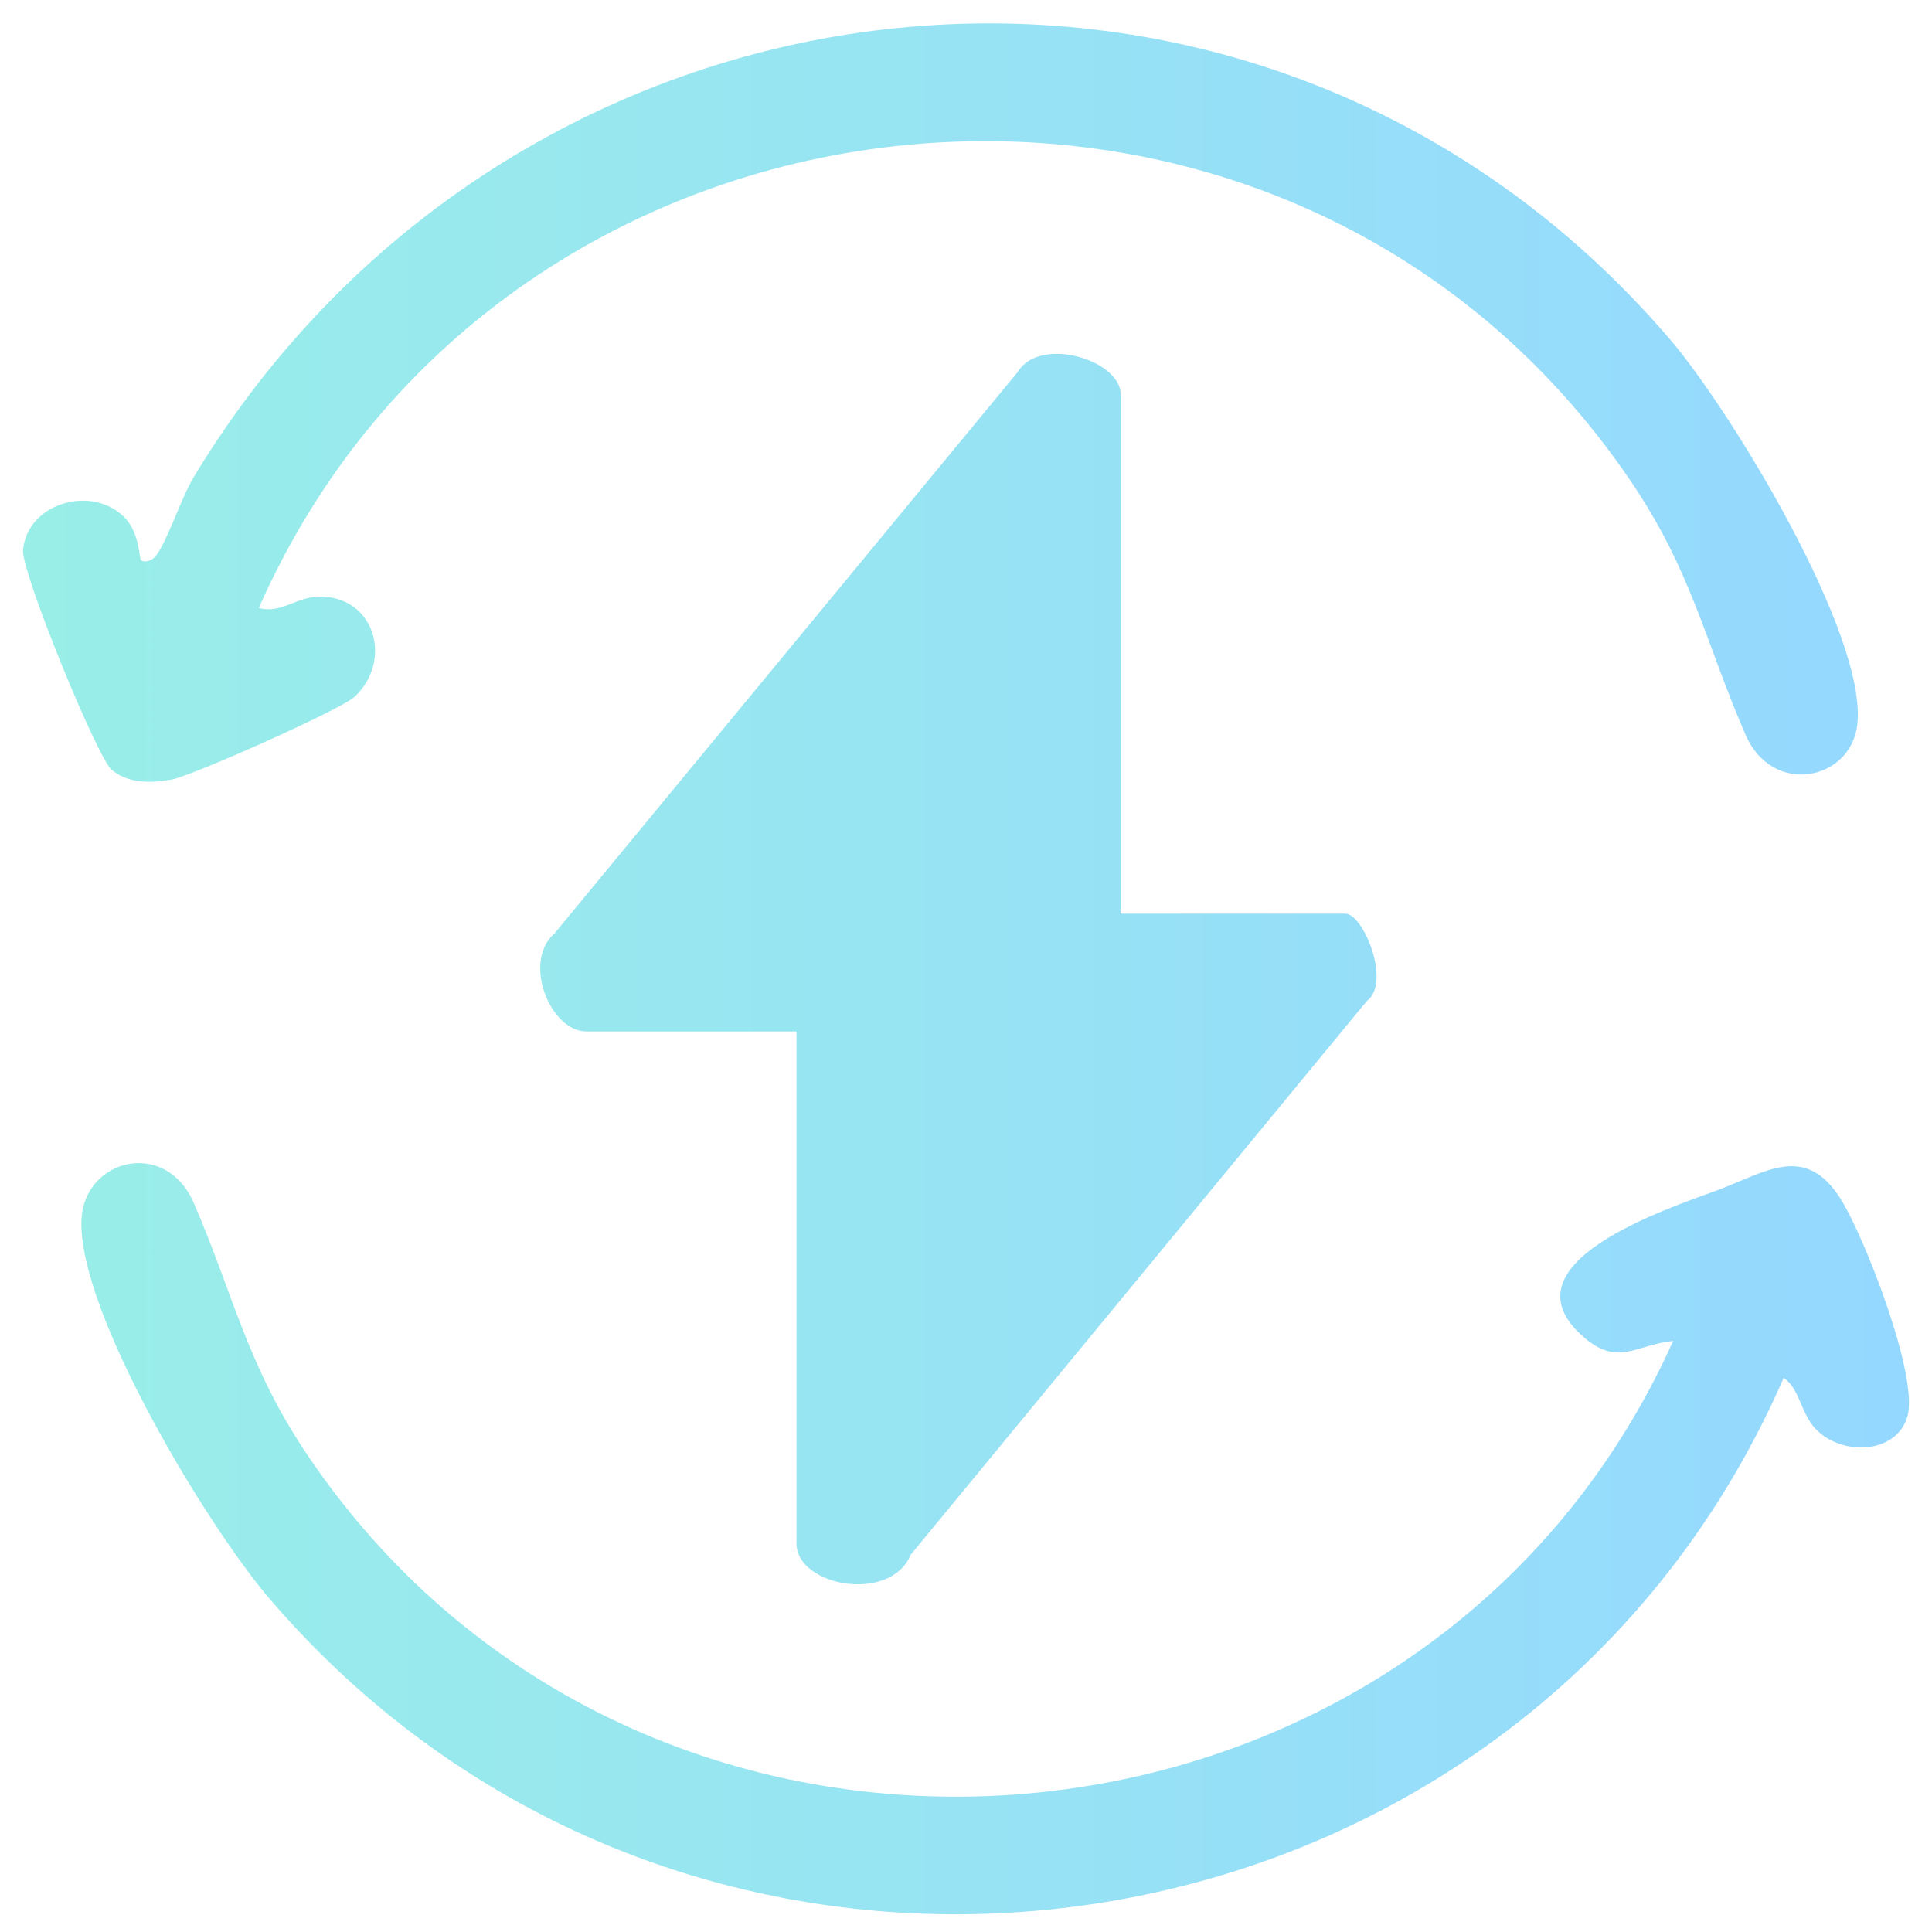
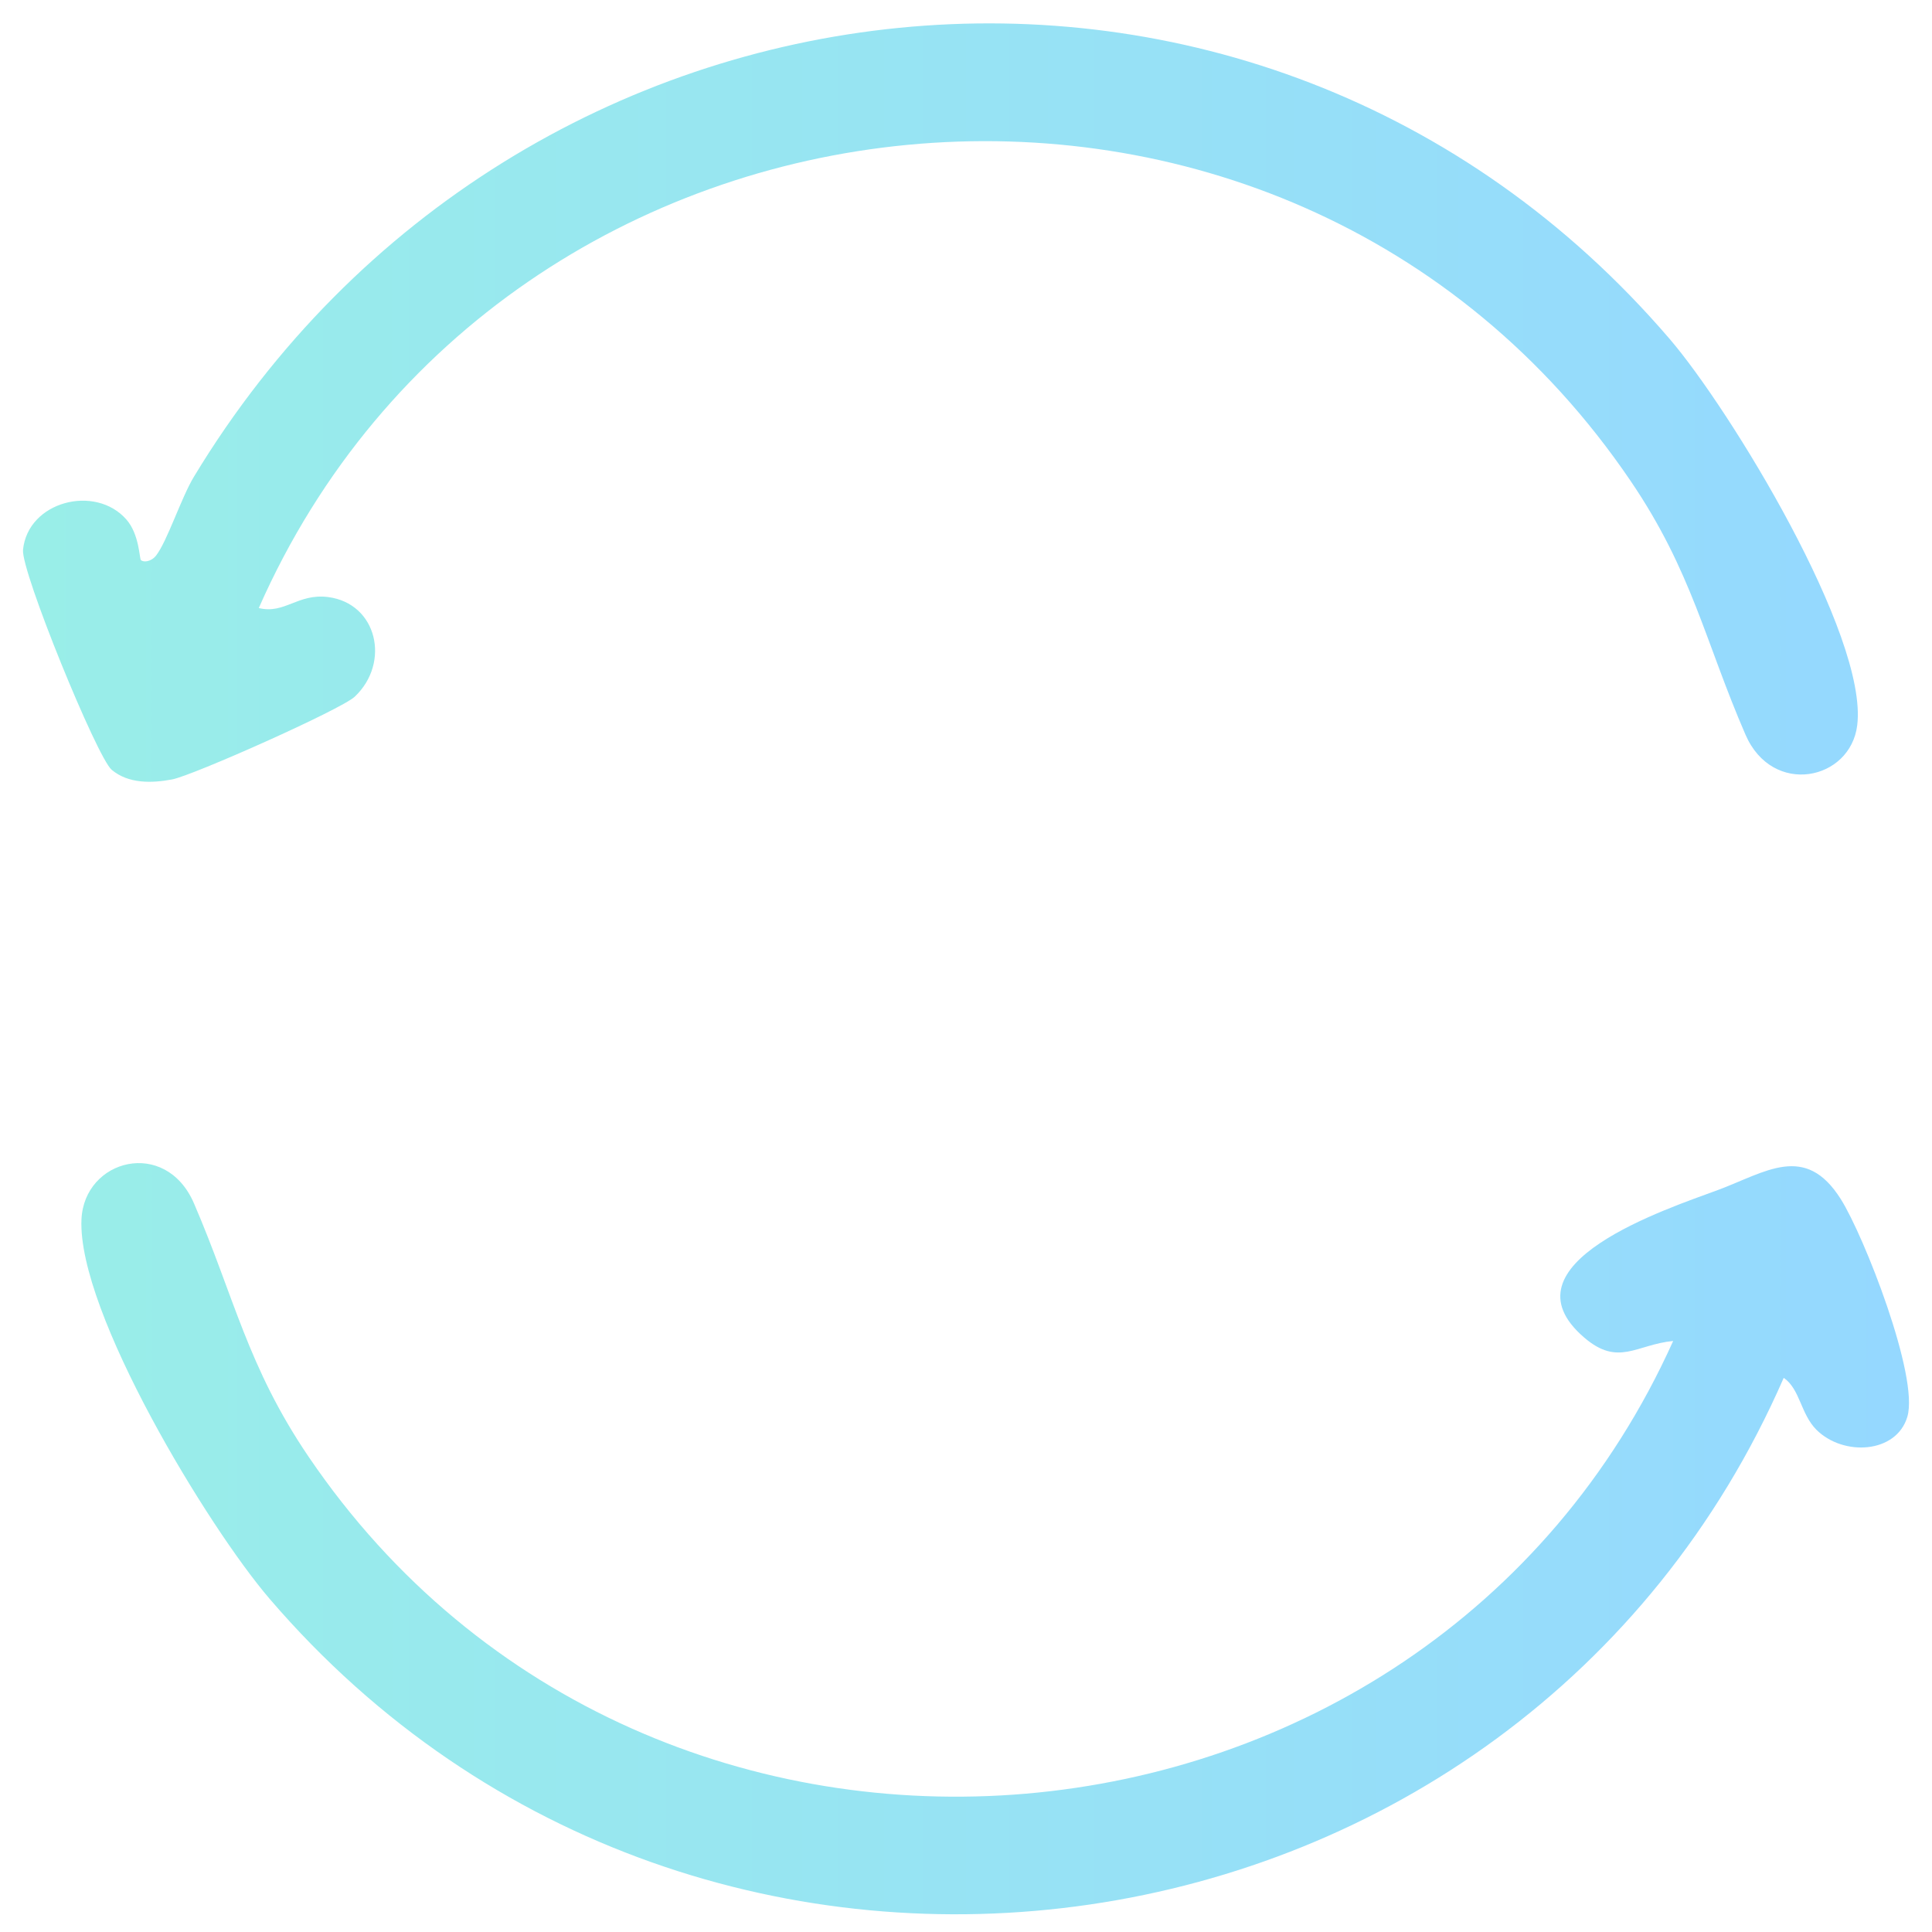
<svg xmlns="http://www.w3.org/2000/svg" width="36" height="36" viewBox="0 0 36 36" fill="none">
  <g id="Vector">
-     <path d="M14.842 19.22H10.929C10.247 19.22 9.728 17.915 10.335 17.39L18.96 6.936C19.374 6.245 20.882 6.711 20.882 7.348V17.025H25.068C25.407 17.025 25.933 18.316 25.465 18.657L16.971 28.968C16.596 29.88 14.842 29.56 14.842 28.761V19.22Z" fill="url(#paint0_linear_13007_31763)" />
    <path d="M2.626 10.436C2.674 10.483 2.818 10.468 2.909 10.351C3.116 10.085 3.378 9.272 3.613 8.884C9.628 -1.067 23.45 -2.614 31.111 6.315C32.233 7.622 34.809 11.839 34.607 13.511C34.483 14.543 33.027 14.85 32.524 13.688C31.771 11.952 31.528 10.646 30.385 8.963C23.954 -0.517 9.397 0.951 4.822 11.33C5.304 11.449 5.546 11.054 6.112 11.125C7.028 11.242 7.281 12.347 6.611 12.981C6.358 13.22 3.594 14.45 3.209 14.523C2.825 14.596 2.392 14.605 2.081 14.344C1.808 14.115 0.39 10.645 0.429 10.244C0.519 9.344 1.772 9.018 2.354 9.679C2.598 9.956 2.597 10.41 2.626 10.438V10.436Z" fill="url(#paint1_linear_13007_31763)" />
    <path d="M31.177 24.987C30.491 25.053 30.157 25.47 29.521 24.925C27.917 23.55 31.071 22.523 32.006 22.176C32.901 21.844 33.636 21.29 34.3 22.343C34.735 23.032 35.761 25.651 35.541 26.398C35.339 27.085 34.349 27.142 33.846 26.641C33.553 26.349 33.541 25.881 33.237 25.674C28.316 36.948 13.091 39.196 5.025 29.793C3.876 28.455 1.442 24.444 1.518 22.724C1.567 21.598 3.084 21.2 3.613 22.42C4.364 24.158 4.608 25.462 5.751 27.145C12.106 36.513 26.567 35.236 31.177 24.987Z" fill="url(#paint2_linear_13007_31763)" />
  </g>
  <defs>
    <linearGradient id="paint0_linear_13007_31763" x1="35.571" y1="18.053" x2="0.429" y2="18.053" gradientUnits="userSpaceOnUse">
      <stop stop-color="#95D8FF" />
      <stop offset="1" stop-color="#99EEE8" />
    </linearGradient>
    <linearGradient id="paint1_linear_13007_31763" x1="35.571" y1="18.053" x2="0.429" y2="18.053" gradientUnits="userSpaceOnUse">
      <stop stop-color="#95D8FF" />
      <stop offset="1" stop-color="#99EEE8" />
    </linearGradient>
    <linearGradient id="paint2_linear_13007_31763" x1="35.571" y1="18.053" x2="0.429" y2="18.053" gradientUnits="userSpaceOnUse">
      <stop stop-color="#95D8FF" />
      <stop offset="1" stop-color="#99EEE8" />
    </linearGradient>
  </defs>
</svg>